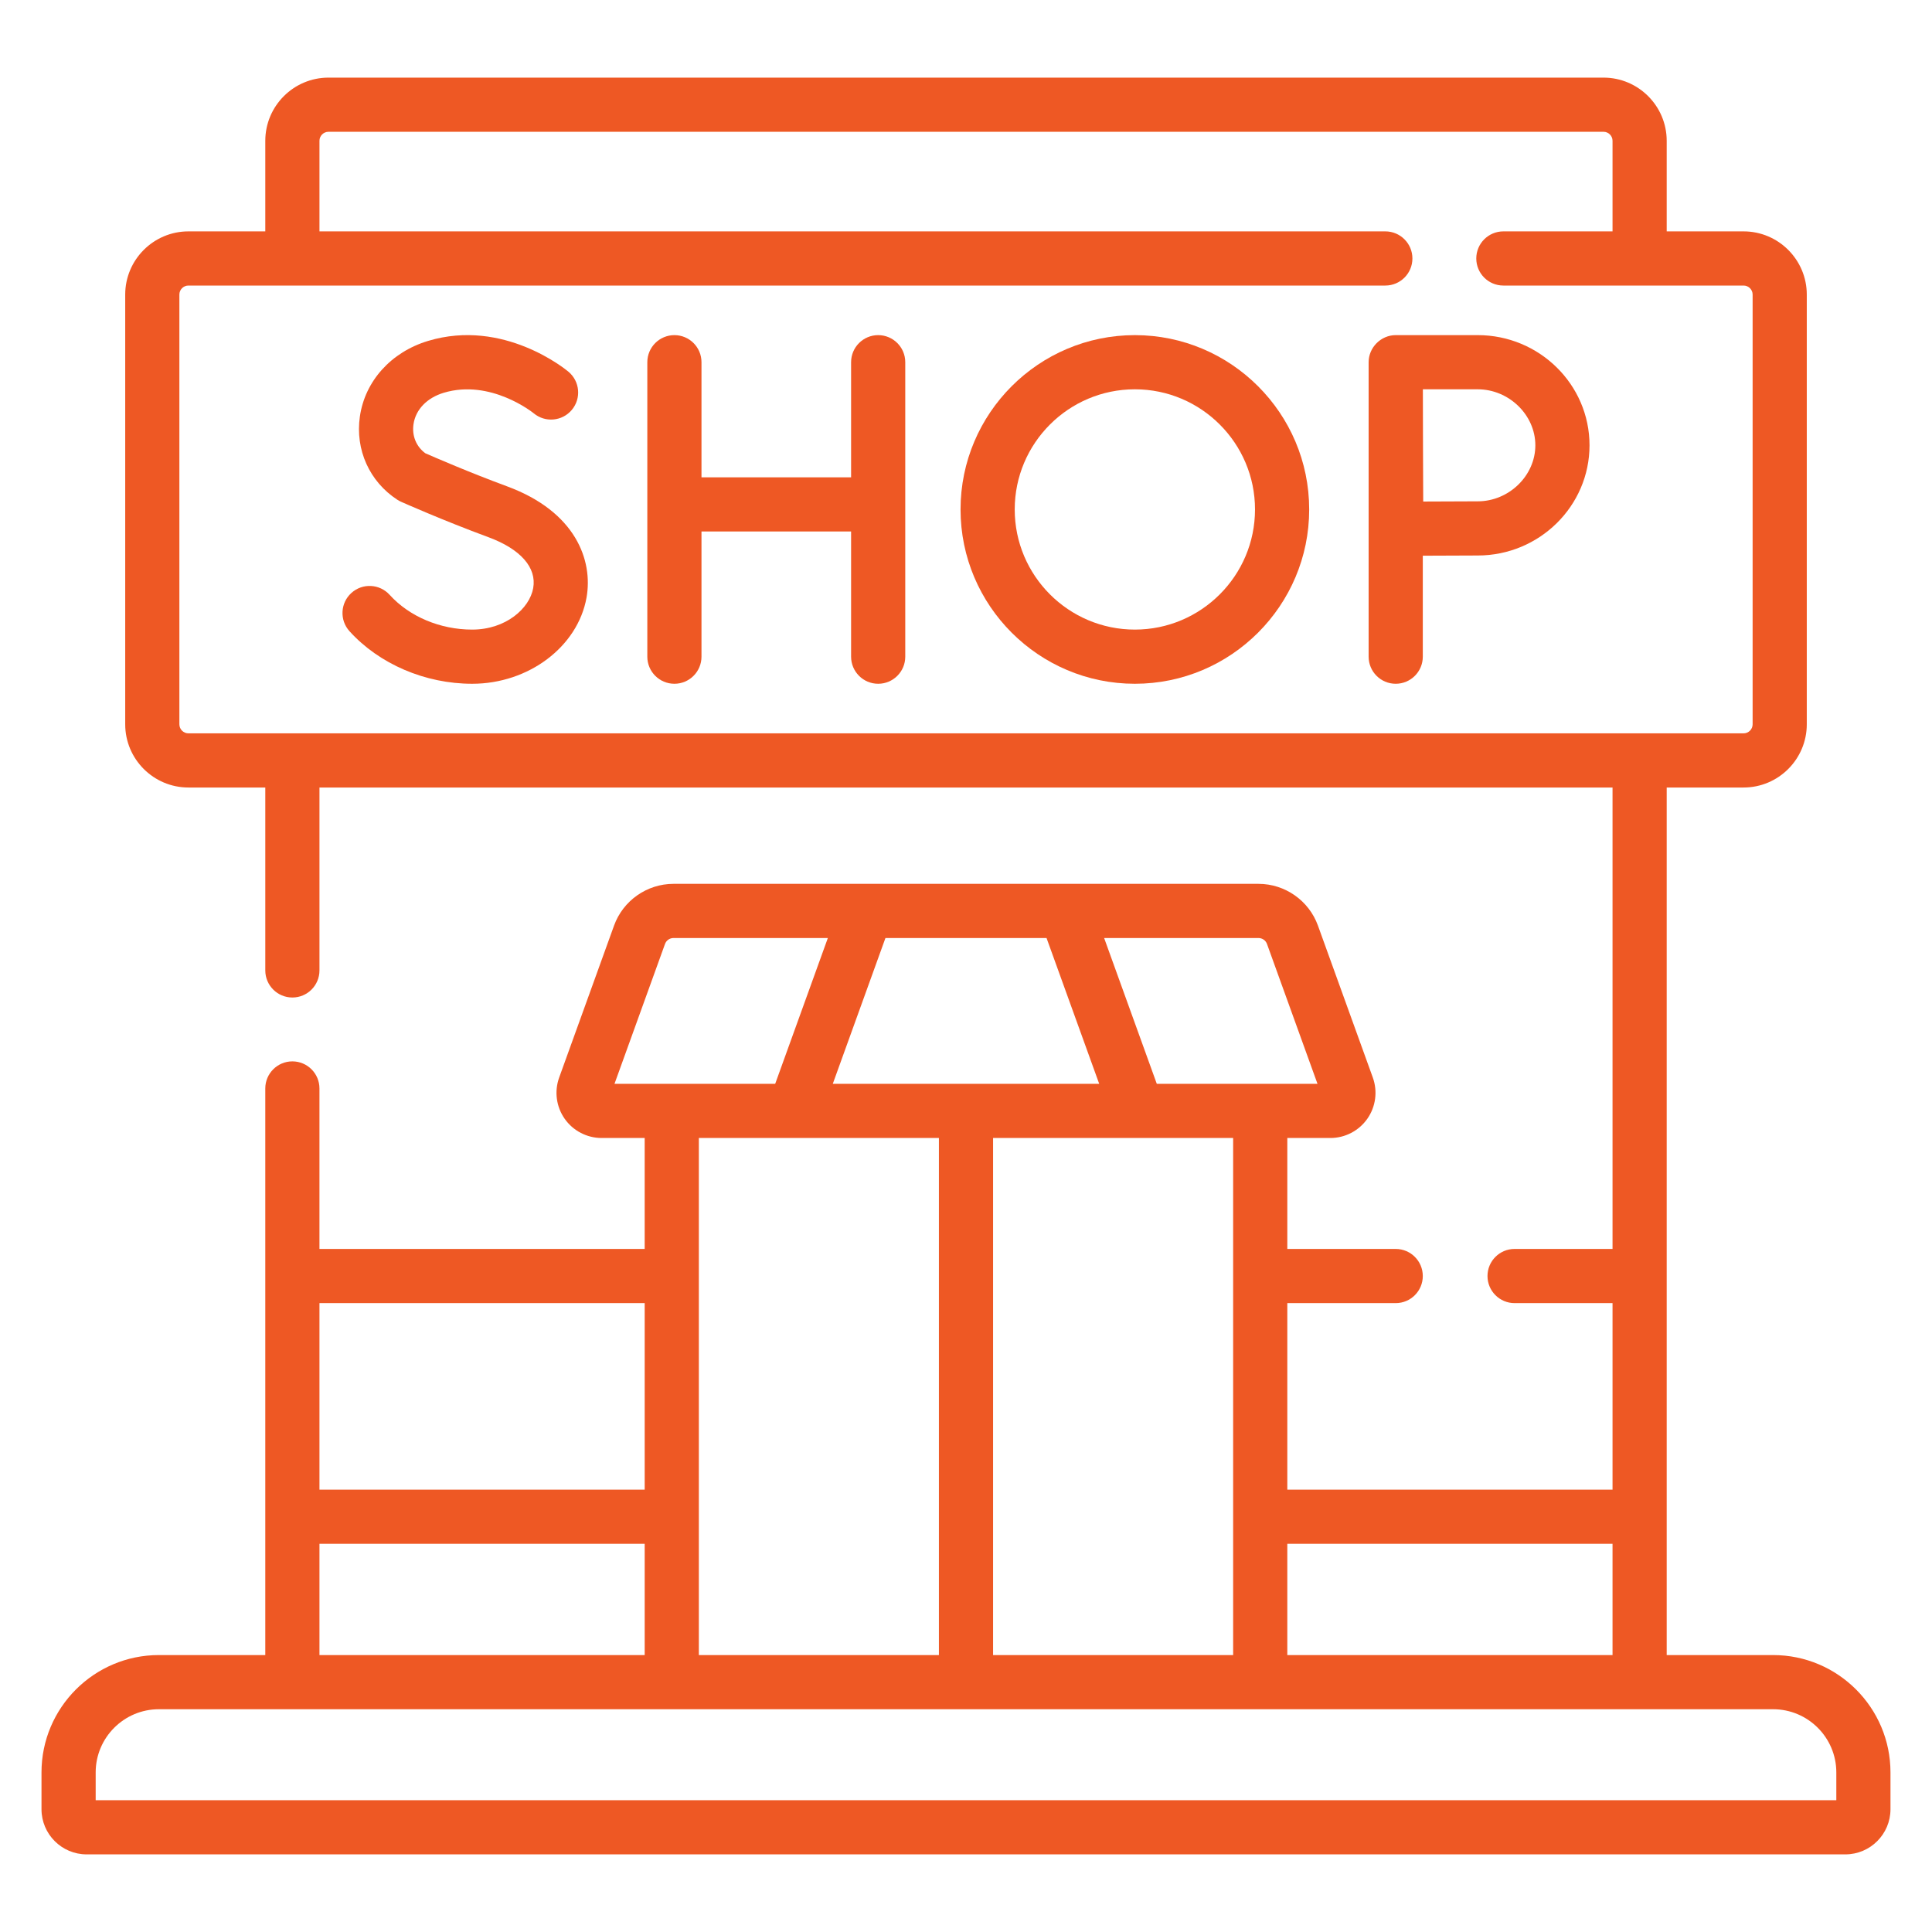
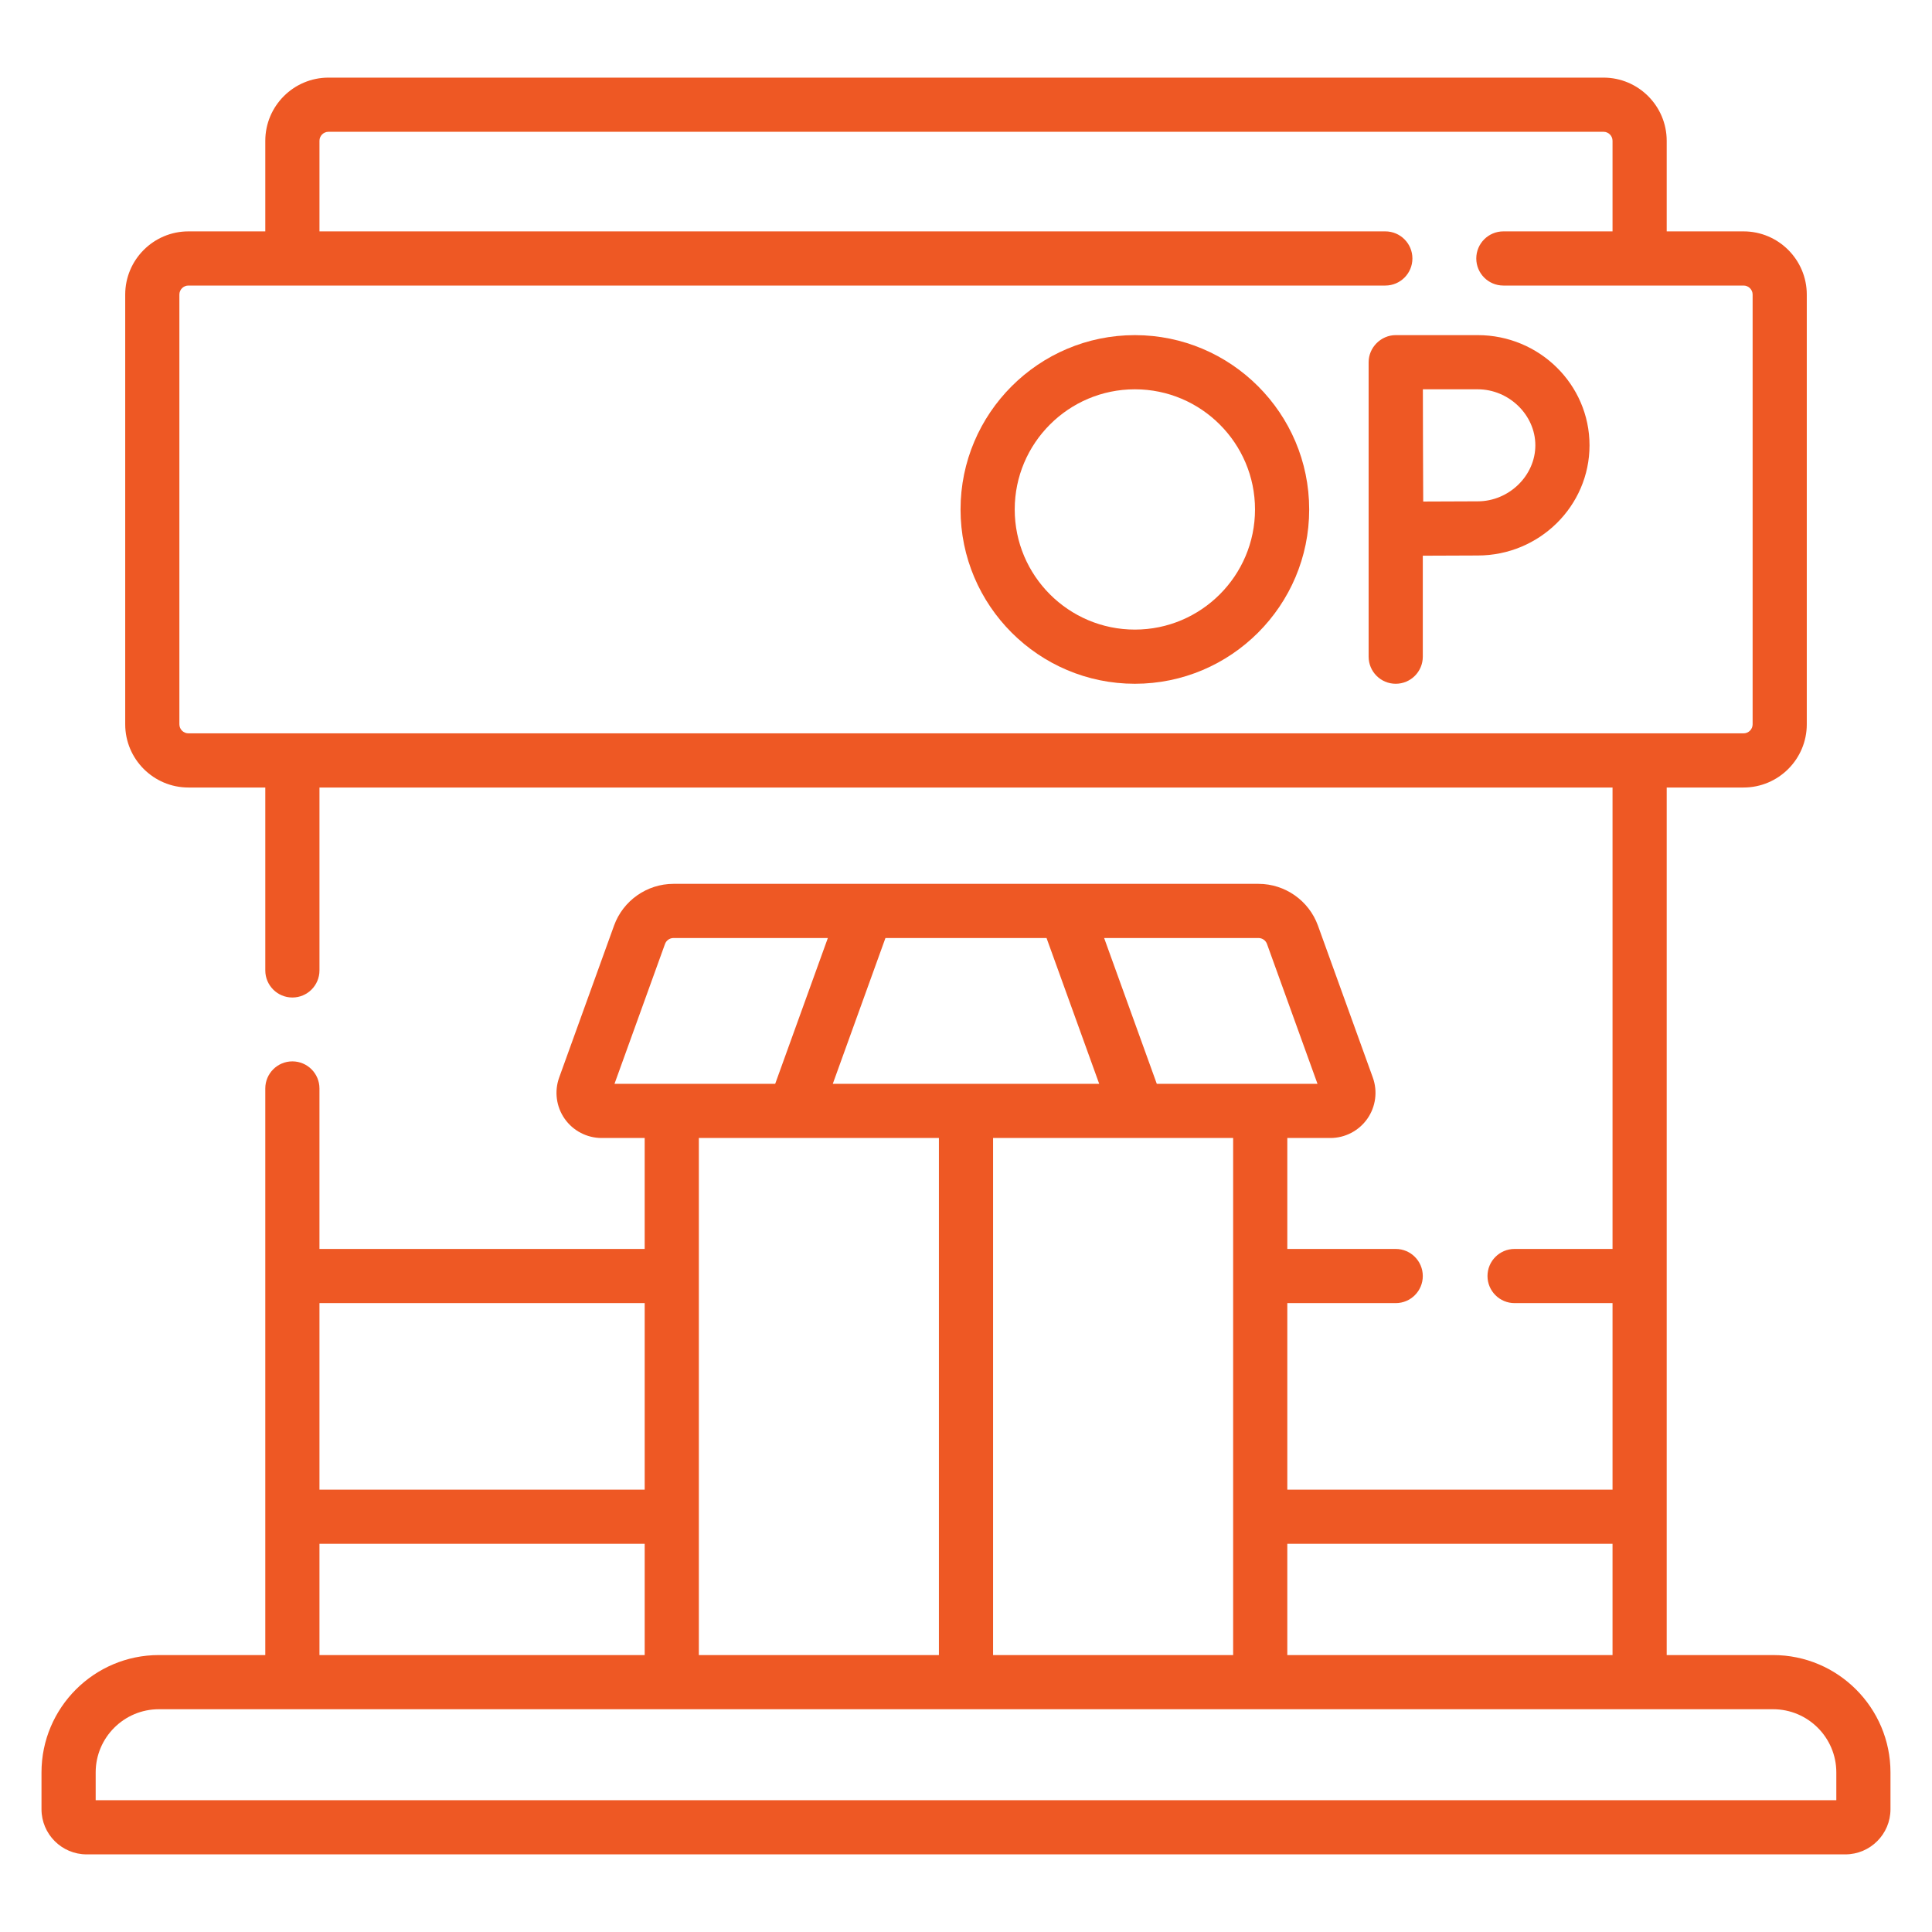
<svg xmlns="http://www.w3.org/2000/svg" width="512" height="512" enable-background="new 0 0 512 512">
  <g>
    <title>Layer 1</title>
    <g id="svg_1">
      <path fill="#ee5824" id="svg_2" d="m469.896,438.61l-28.203,0l0,-229.911l20.375,0c9.234,0 16.748,-7.514 16.748,-16.748l0,-113.884c0,-9.234 -7.514,-16.748 -16.748,-16.748l-20.375,0l0,-24c0,-9.234 -7.514,-16.748 -16.748,-16.748l-337.891,0c-9.234,0 -16.748,7.514 -16.748,16.748l0,24l-20.375,0c-9.234,0 -16.748,7.514 -16.748,16.748l0,113.884c0,9.234 7.514,16.748 16.748,16.748l20.376,0l0,48.475c0,3.964 3.214,7.178 7.178,7.178s7.178,-3.214 7.178,-7.178l0,-48.475l342.677,0l0,122.285l-25.959,0c-3.965,0 -7.178,3.214 -7.178,7.178s3.213,7.178 7.178,7.178l25.959,0l0,49.429l-86.187,0l0,-49.429l28.726,0c3.965,0 7.178,-3.214 7.178,-7.178s-3.213,-7.178 -7.178,-7.178l-28.726,0l0,-29.402l11.409,0c3.893,0 7.554,-1.903 9.79,-5.089c2.238,-3.186 2.783,-7.274 1.46,-10.938l-14.542,-40.267c-2.389,-6.615 -8.719,-11.059 -15.753,-11.059l-155.033,0c-7.033,0 -13.363,4.444 -15.752,11.059l-14.542,40.267c-1.323,3.663 -0.777,7.751 1.459,10.937c2.238,3.187 5.898,5.089 9.791,5.089l11.409,0l0,29.402l-86.187,0l0,-42.53c0,-3.964 -3.214,-7.178 -7.178,-7.178s-7.178,3.214 -7.178,7.178l0,150.155l-28.203,0c-17.15,0 -31.104,13.954 -31.104,31.104l0,9.754c0,6.597 5.366,11.963 11.963,11.963l466.074,0c6.597,0 11.963,-5.366 11.963,-11.963l0,-9.753c0,-17.15 -13.953,-31.104 -31.104,-31.104zm-422.358,-246.659l0,-113.884c0,-1.319 1.074,-2.393 2.393,-2.393l317.195,0c3.965,0 7.178,-3.214 7.178,-7.178s-3.213,-7.178 -7.178,-7.178l-282.464,0l0,-24c0,-1.319 1.074,-2.393 2.393,-2.393l337.891,0c1.32,0 2.393,1.074 2.393,2.393l0,24l-28.931,0c-3.965,0 -7.178,3.214 -7.178,7.178s3.213,7.178 7.178,7.178l63.662,0c1.32,0 2.393,1.074 2.393,2.393l0,113.884c0,1.319 -1.073,2.393 -2.393,2.393l-412.138,0c-1.32,0 -2.393,-1.073 -2.393,-2.393zm379.8,217.173l0,29.486l-86.187,0l0,-29.486l86.187,0zm-100.542,29.486l-63.619,0l0,-137.029l63.619,0l0,137.029zm-49.451,-190.025l13.956,38.642l-70.603,0l13.955,-38.642l42.691,0zm58.422,1.579l13.385,37.062l-42.588,0l-13.956,-38.642l40.908,0c1.005,0.001 1.909,0.635 2.251,1.58zm-159.534,0c0.341,-0.945 1.245,-1.58 2.25,-1.58l40.907,0l-13.955,38.642l-42.587,0l13.385,-37.062zm72.589,51.417l0,137.029l-63.618,0l0,-137.029l63.618,0zm-77.973,43.758l0,49.429l-86.187,0l0,-49.429l86.187,0zm-86.187,63.784l86.187,0l0,29.486l-86.187,0l0,-29.486zm401.983,67.95l-461.289,0l0,-7.361c0,-9.234 7.514,-16.748 16.748,-16.748l427.793,0c9.234,0 16.748,7.514 16.748,16.748l0,7.361z" />
-       <path fill="#ee5824" id="svg_3" d="m232.726,88.813c-3.964,0 -7.178,3.214 -7.178,7.178l0,30.503l-39.647,0l0,-30.503c0,-3.964 -3.214,-7.178 -7.178,-7.178s-7.178,3.214 -7.178,7.178l0,78.037c0,3.964 3.214,7.178 7.178,7.178s7.178,-3.214 7.178,-7.178l0,-33.179l39.647,0l0,33.179c0,3.964 3.214,7.178 7.178,7.178s7.178,-3.214 7.178,-7.178l0,-78.037c0,-3.964 -3.214,-7.178 -7.178,-7.178z" />
-       <path fill="#ee5824" id="svg_4" d="m134.395,128.89c-10.005,-3.69 -19.289,-7.719 -21.674,-8.767c-2.413,-1.779 -3.583,-4.614 -3.143,-7.68c0.558,-3.887 3.553,-7.01 8.014,-8.354c12.428,-3.744 23.675,5.294 23.855,5.443c3.034,2.525 7.542,2.126 10.085,-0.9c2.55,-3.035 2.158,-7.562 -0.876,-10.113c-0.693,-0.583 -17.208,-14.199 -37.205,-8.175c-9.802,2.952 -16.731,10.638 -18.084,20.058c-1.26,8.777 2.541,17.218 9.92,22.029c0.318,0.207 0.65,0.388 0.996,0.542c0.449,0.201 11.12,4.95 23.143,9.386c8.519,3.142 12.847,8.06 11.877,13.495c-0.965,5.405 -7.277,10.996 -16.169,10.996c-8.472,0 -16.649,-3.443 -21.875,-9.21c-2.662,-2.937 -7.201,-3.162 -10.139,-0.499c-2.937,2.662 -3.161,7.202 -0.499,10.139c7.902,8.72 20.056,13.926 32.513,13.926c14.951,0 27.977,-9.814 30.301,-22.829c1.759,-9.854 -2.845,-22.774 -21.041,-29.486z" />
      <path fill="#ee5824" id="svg_5" d="m391.606,88.813l-21.728,0c-3.911,0 -7.178,3.266 -7.178,7.178l0,78.037c0,3.964 3.213,7.178 7.178,7.178s7.178,-3.214 7.178,-7.178l0,-26.759c4.93,-0.027 11.227,-0.056 14.551,-0.056c16.338,0 29.632,-13.099 29.632,-29.2s-13.292,-29.2 -29.632,-29.2zm0,44.044c-3.308,0 -9.521,0.03 -14.44,0.056c-0.027,-5.063 -0.057,-11.522 -0.057,-14.9c0,-2.861 -0.018,-9.572 -0.033,-14.845l14.53,0c8.28,0 15.276,6.798 15.276,14.845s-6.995,14.844 -15.276,14.844z" />
      <path fill="#ee5824" id="svg_6" d="m300.752,88.813c-25.472,0 -46.197,20.724 -46.197,46.196c0,25.473 20.724,46.197 46.197,46.197c25.472,0 46.196,-20.724 46.196,-46.197c-0.001,-25.473 -20.724,-46.196 -46.196,-46.196zm0,78.036c-17.558,0 -31.841,-14.284 -31.841,-31.841c0,-17.557 14.284,-31.84 31.841,-31.84c17.557,0 31.84,14.284 31.84,31.84c-0.001,17.558 -14.285,31.841 -31.84,31.841z" />
    </g>
  </g>
</svg>